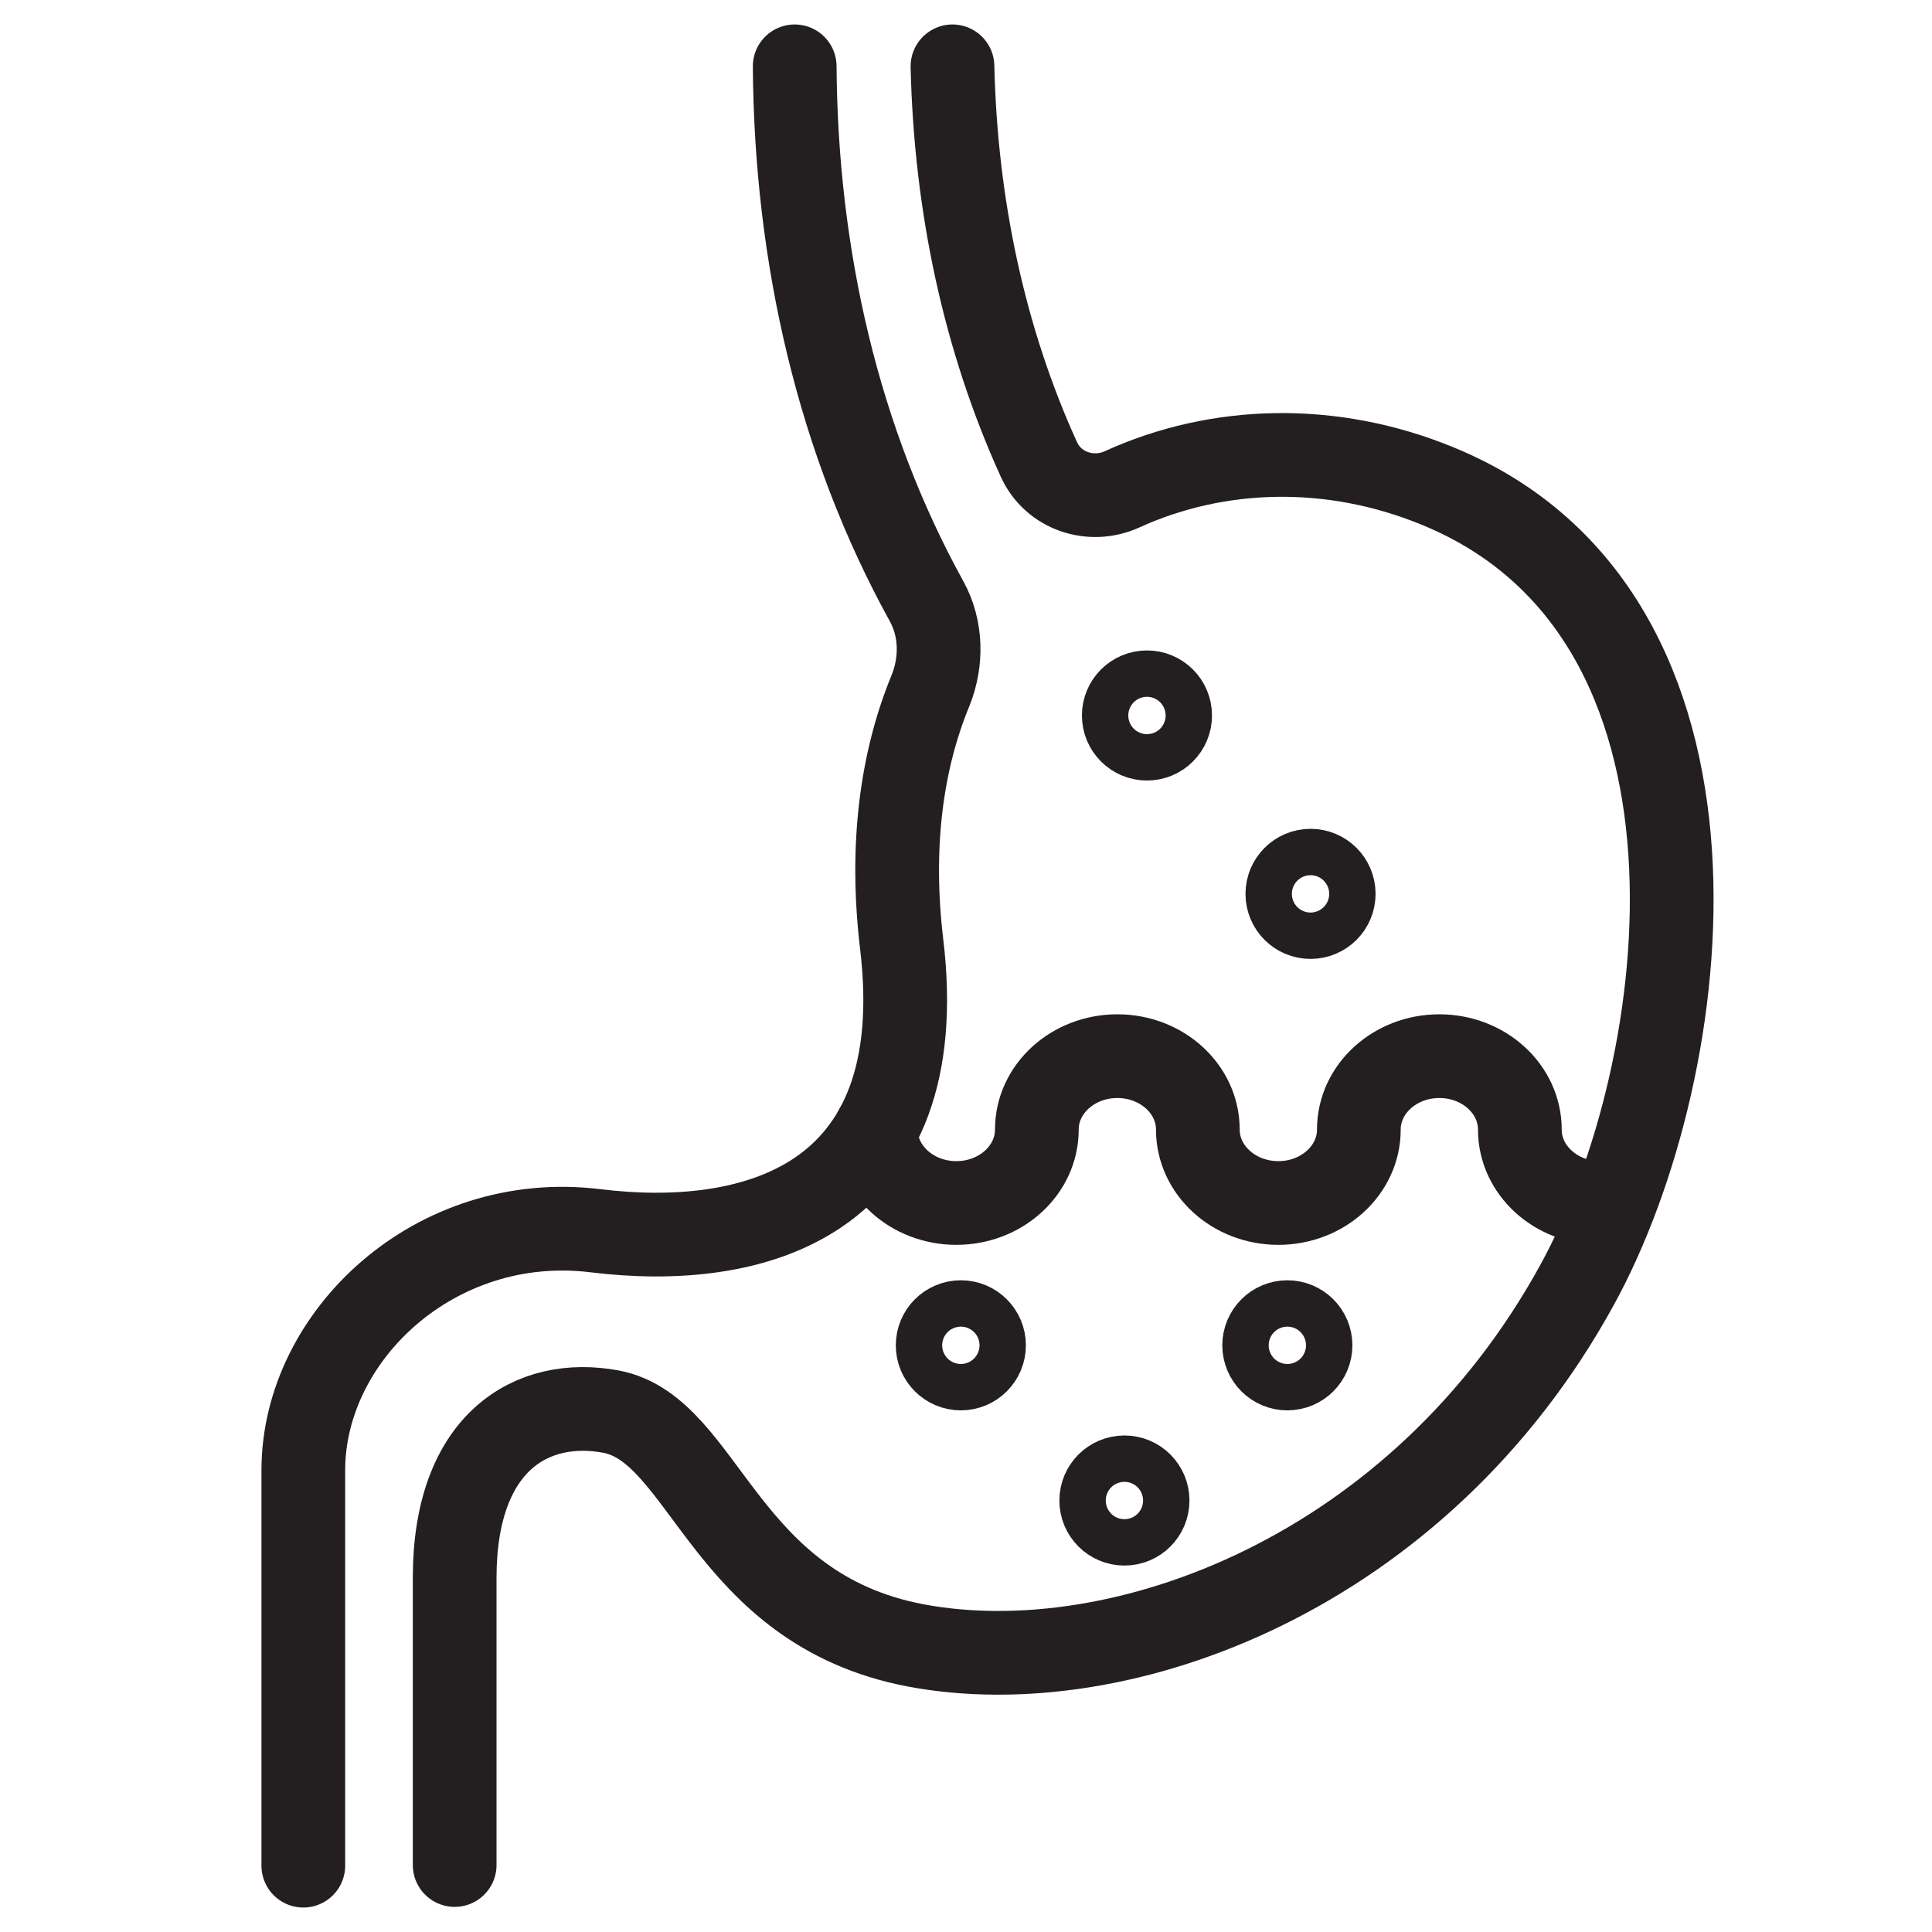
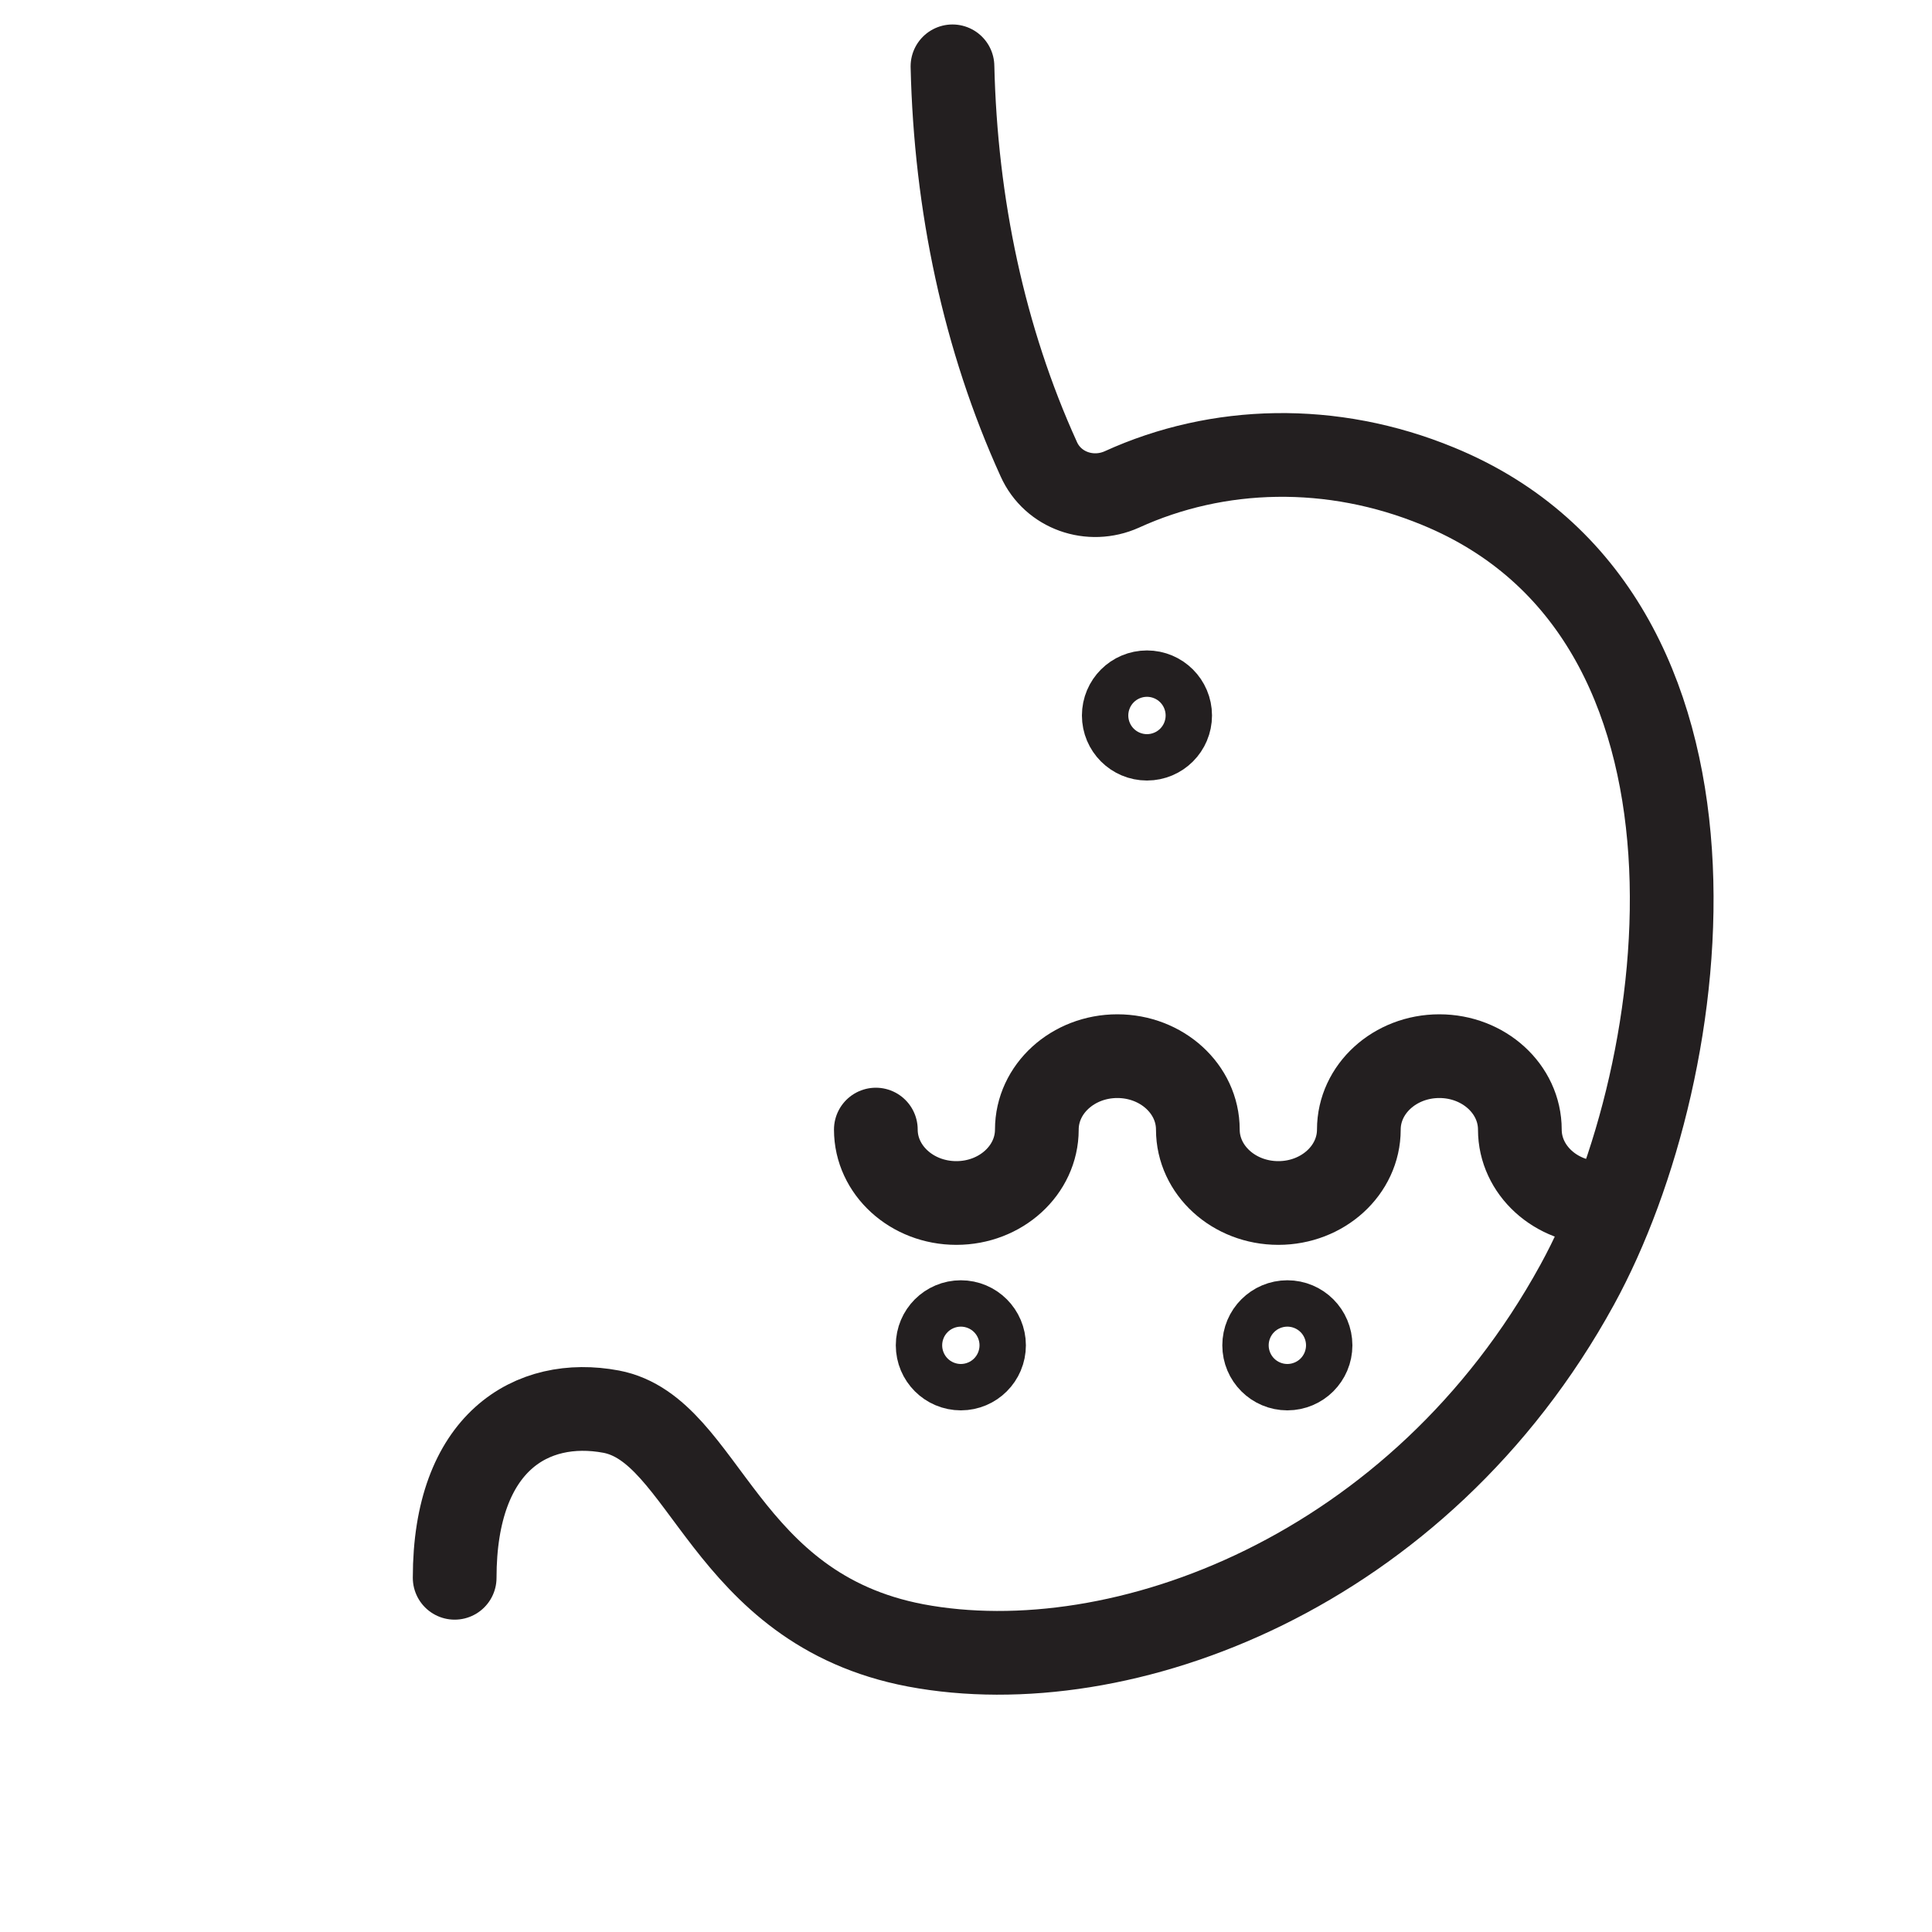
<svg xmlns="http://www.w3.org/2000/svg" viewBox="0 0 30 30" id="Layer_1">
  <defs>
    <style>.cls-1{fill:none;stroke:#231f20;stroke-linecap:round;stroke-linejoin:round;stroke-width:1.3px;}</style>
  </defs>
  <path d="M13.6,17.54c0,.63.56,1.14,1.25,1.14s1.25-.51,1.25-1.14.56-1.14,1.25-1.14,1.25.51,1.25,1.14.56,1.14,1.25,1.14,1.25-.51,1.25-1.14.56-1.14,1.25-1.14,1.25.51,1.25,1.14.56,1.14,1.25,1.14" class="cls-1" />
  <circle r=".36" cy="20.89" cx="14.92" class="cls-1" />
  <circle r=".36" cy="20.89" cx="19.99" class="cls-1" />
  <circle r=".36" cy="11.11" cx="17.81" class="cls-1" />
-   <circle r=".36" cy="23.3" cx="17.46" class="cls-1" />
-   <circle r=".36" cy="13.88" cx="20.35" class="cls-1" />
-   <path d="M12.34,1.03c.02,2.96.68,5.83,2.05,8.31.23.42.24.93.06,1.38-.45,1.09-.63,2.41-.45,3.93.49,4.05-2.34,4.76-4.76,4.46-2.48-.3-4.53,1.63-4.53,3.72v6.14" class="cls-1" />
-   <path d="M14.79,1.03c.05,2.15.49,4.23,1.34,6.1.22.49.8.69,1.29.47,1.49-.68,3.26-.73,4.91-.05,4.87,2,4.02,9.01,2.16,12.4-2.45,4.47-7.08,6.2-10.27,5.6-3-.57-3.26-3.35-4.73-3.63-1.23-.23-2.43.47-2.43,2.58v4.46" class="cls-1" />
+   <path d="M14.79,1.03c.05,2.15.49,4.23,1.34,6.1.22.49.8.69,1.29.47,1.49-.68,3.26-.73,4.91-.05,4.87,2,4.02,9.01,2.16,12.4-2.45,4.47-7.08,6.2-10.27,5.6-3-.57-3.26-3.35-4.73-3.63-1.23-.23-2.43.47-2.43,2.58" class="cls-1" />
</svg>